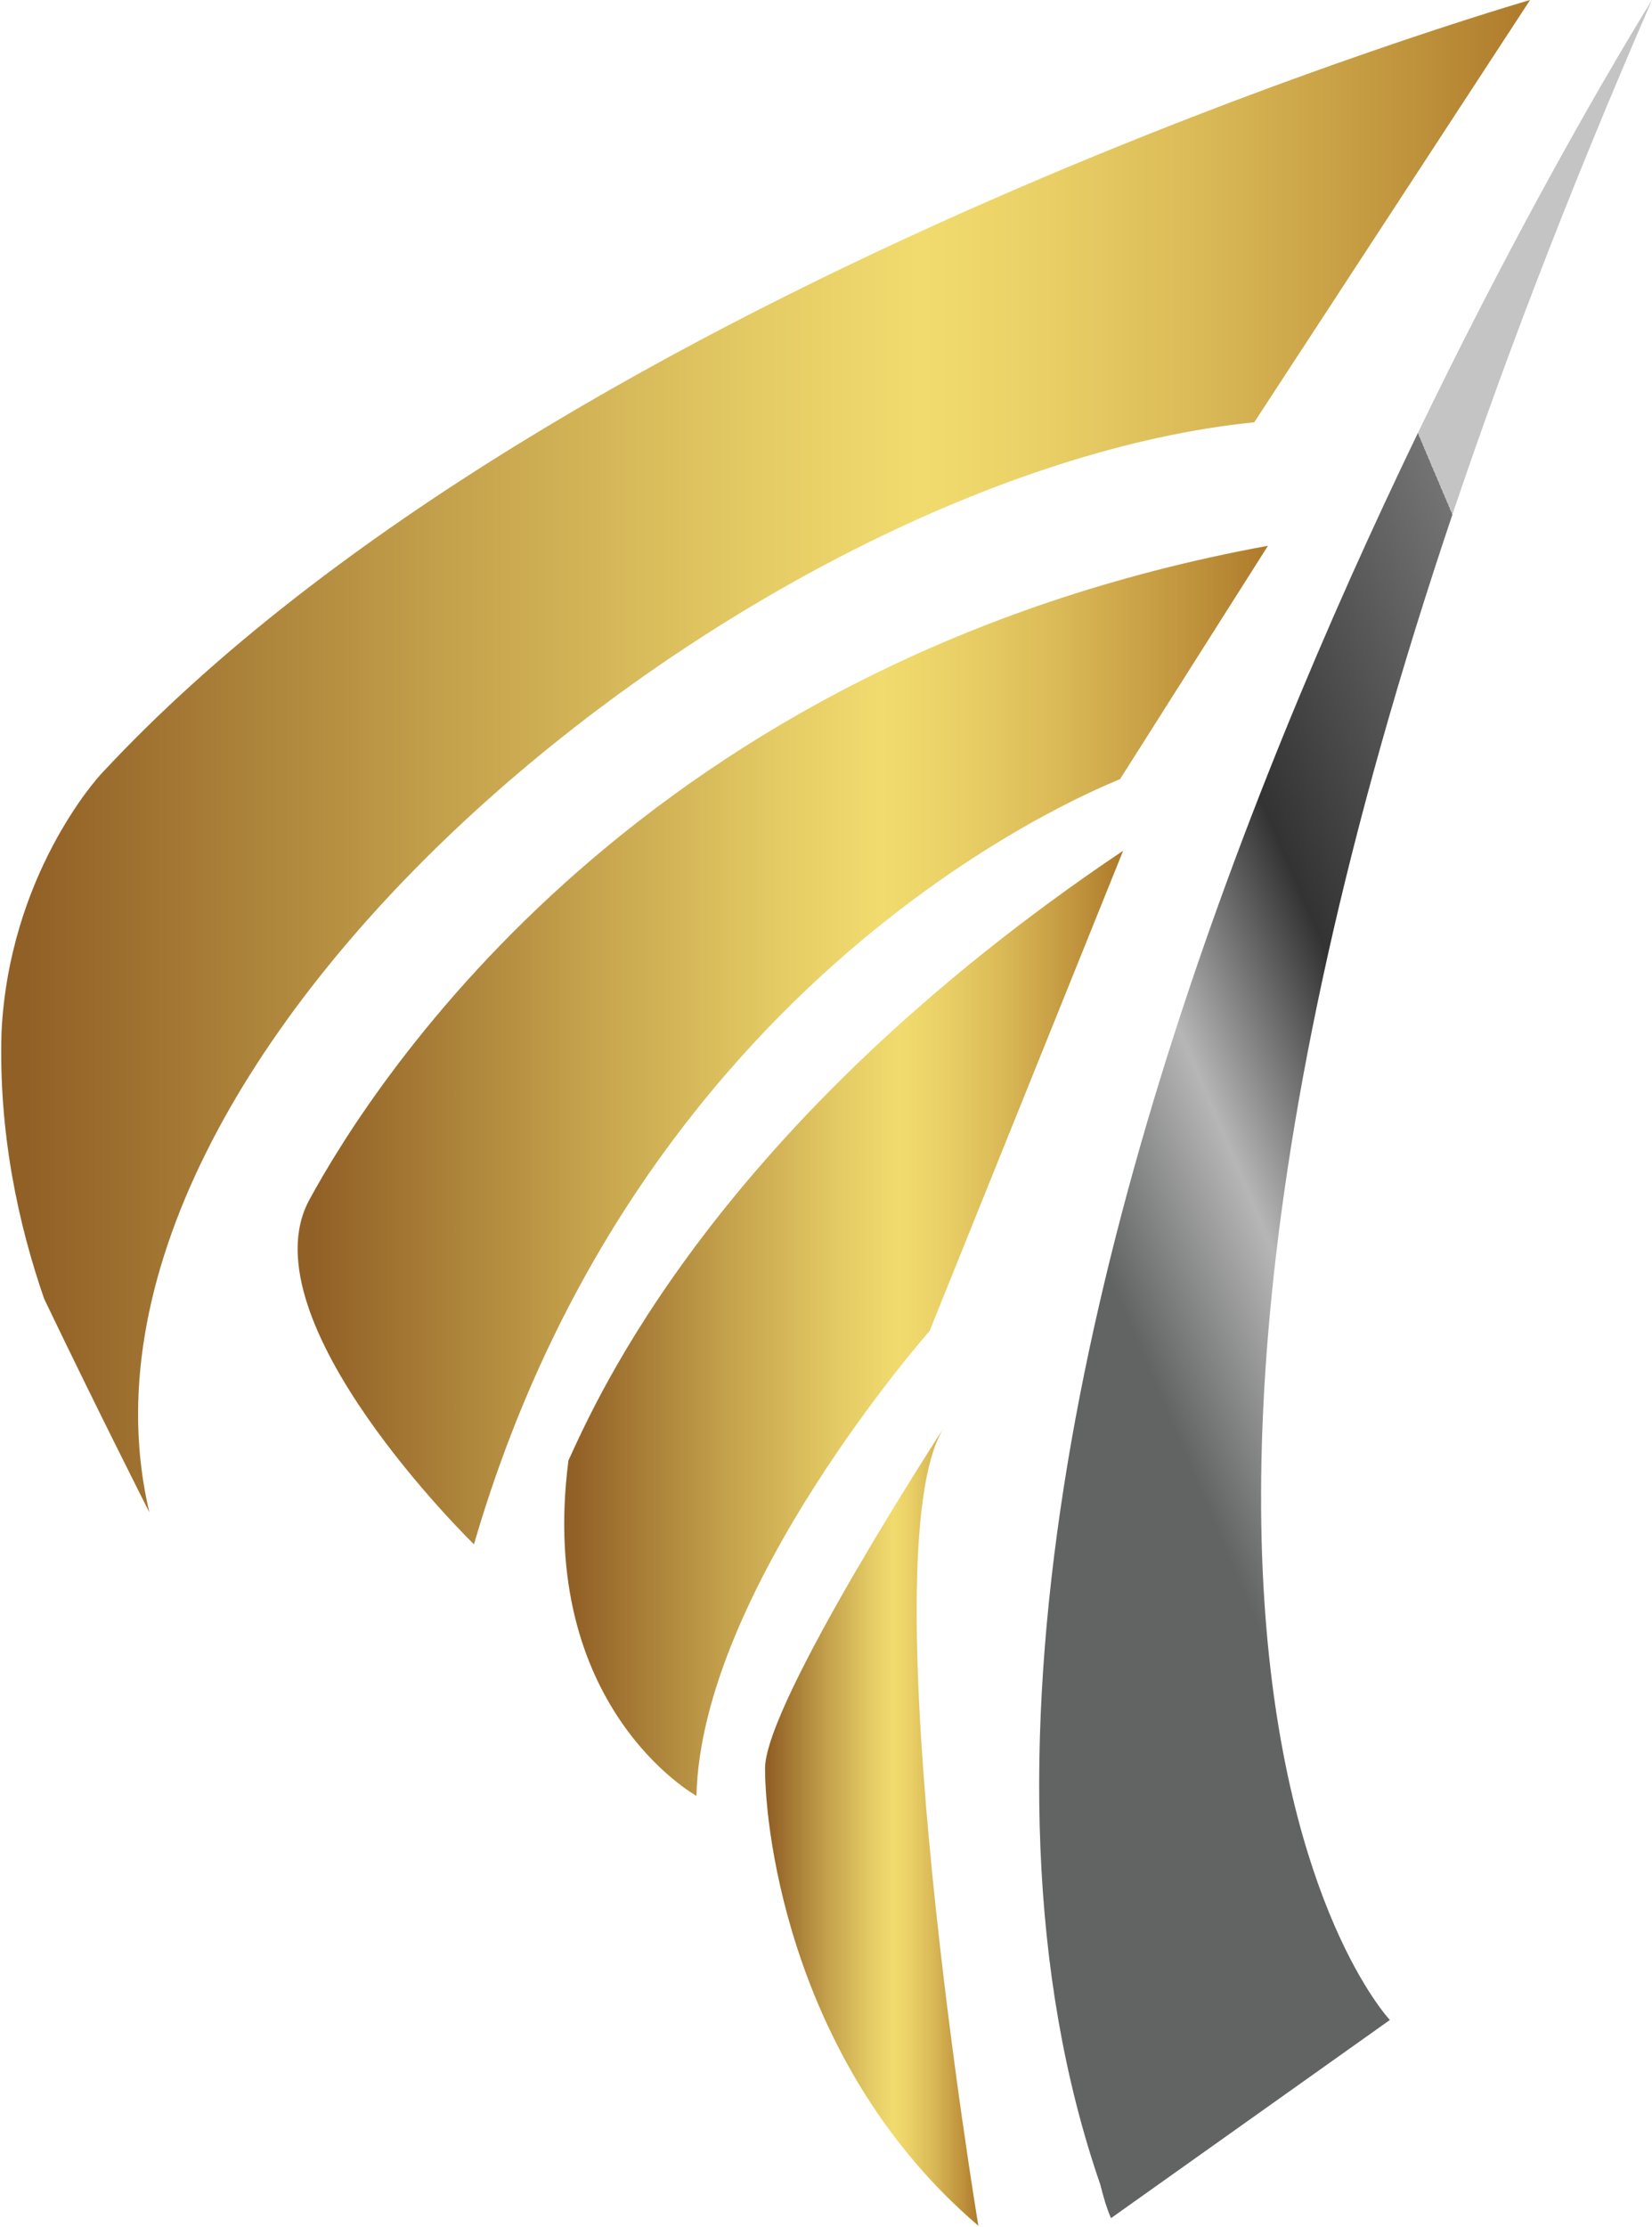
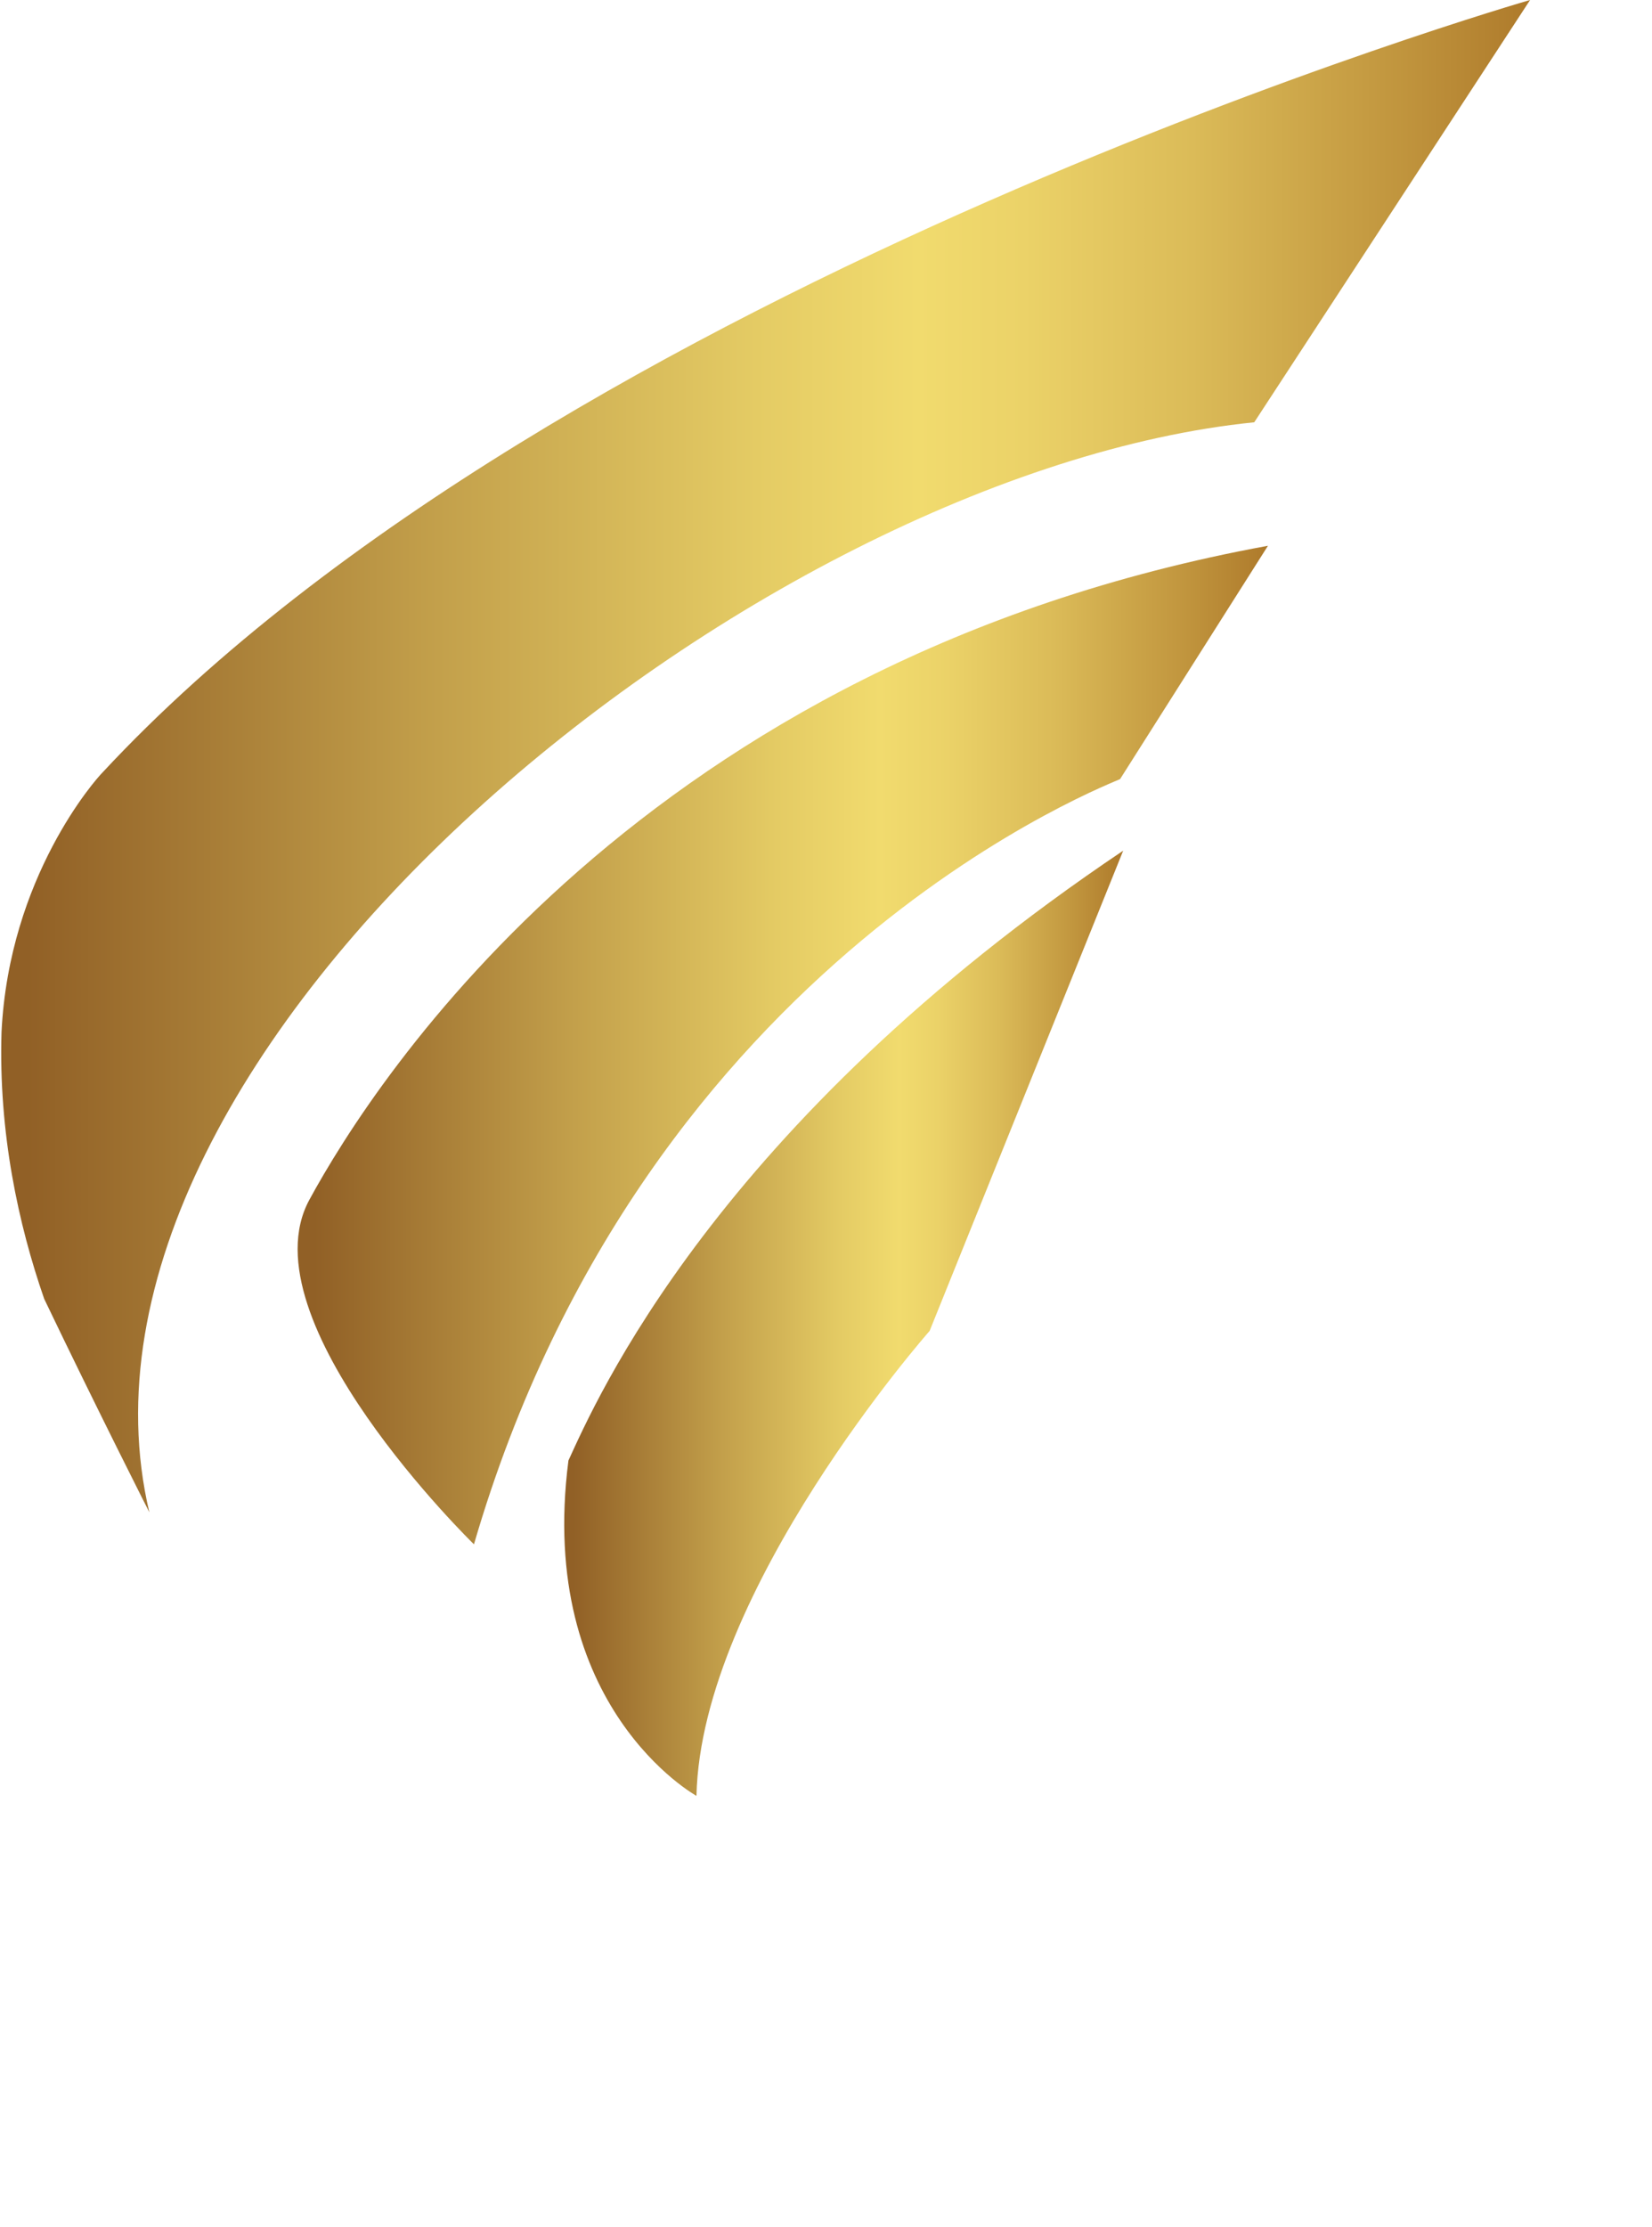
<svg xmlns="http://www.w3.org/2000/svg" version="1.1" id="katman_1" x="0px" y="0px" viewBox="0 0 108.4 146.1" style="enable-background:new 0 0 108.4 146.1;" xml:space="preserve">
  <style type="text/css">
	.st0{fill:url(#SVGID_1_);}
	.st1{fill:url(#SVGID_00000147922115088115963140000014066625795505220994_);}
	.st2{fill:url(#SVGID_00000101094879189721174000000005254159949493434018_);}
	.st3{fill:url(#SVGID_00000011739881756628448190000007111047286029237929_);}
	.st4{fill:url(#SVGID_00000168817809853050153270000002674761879450477200_);}
</style>
  <g>
    <linearGradient id="SVGID_1_" gradientUnits="userSpaceOnUse" x1="19.521" y1="68.573" x2="83.233" y2="68.573">
      <stop offset="1.748650e-02" style="stop-color:#916026" />
      <stop offset="0.286" style="stop-color:#C3A04B" />
      <stop offset="0.494" style="stop-color:#E4CB64" />
      <stop offset="0.6" style="stop-color:#F1DB6E" />
      <stop offset="0.669" style="stop-color:#EBD268" />
      <stop offset="0.779" style="stop-color:#DBBB58" />
      <stop offset="0.918" style="stop-color:#C0943D" />
      <stop offset="1" style="stop-color:#AE7A2B" />
    </linearGradient>
    <path class="st0" d="M31.1,101.3c0,0-15.1-14.7-10.8-22.6s21.9-35.4,62.9-42.9l-9.7,15.3C73.5,51.2,42.4,62.5,31.1,101.3z" />
    <linearGradient id="SVGID_00000054963073423193796240000006466683160945887387_" gradientUnits="userSpaceOnUse" x1="36.977" y1="86.71" x2="73.655" y2="86.71">
      <stop offset="1.748650e-02" style="stop-color:#916026" />
      <stop offset="0.286" style="stop-color:#C3A04B" />
      <stop offset="0.494" style="stop-color:#E4CB64" />
      <stop offset="0.6" style="stop-color:#F1DB6E" />
      <stop offset="0.669" style="stop-color:#EBD268" />
      <stop offset="0.779" style="stop-color:#DBBB58" />
      <stop offset="0.918" style="stop-color:#C0943D" />
      <stop offset="1" style="stop-color:#AE7A2B" />
    </linearGradient>
    <path style="fill:url(#SVGID_00000054963073423193796240000006466683160945887387_);" d="M61,87.3c0,0-15,17-15.3,30.5   c0,0-10.5-5.8-8.4-22c1.8-3.9,9.6-22,36.4-40C61,87.3,61,87.3,61,87.3z" />
    <linearGradient id="SVGID_00000083781515883810384320000018151214945784535976_" gradientUnits="userSpaceOnUse" x1="-3.637979e-12" y1="49.628" x2="100.423" y2="49.628">
      <stop offset="1.748650e-02" style="stop-color:#916026" />
      <stop offset="0.286" style="stop-color:#C3A04B" />
      <stop offset="0.494" style="stop-color:#E4CB64" />
      <stop offset="0.6" style="stop-color:#F1DB6E" />
      <stop offset="0.669" style="stop-color:#EBD268" />
      <stop offset="0.779" style="stop-color:#DBBB58" />
      <stop offset="0.918" style="stop-color:#C0943D" />
      <stop offset="1" style="stop-color:#AE7A2B" />
    </linearGradient>
-     <path style="fill:url(#SVGID_00000083781515883810384320000018151214945784535976_);" d="M6.7,50.7c-0.4,0.4-6.1,6.8-6.6,17   c-0.2,6.6,1.1,12.6,2.8,17.5c3.5,7.3,6.9,14,6.9,14C2.6,68.8,49.6,31,82.3,27.7L100.4,0C100.4,0,36.8,18.3,6.7,50.7z" />
+     <path style="fill:url(#SVGID_00000083781515883810384320000018151214945784535976_);" d="M6.7,50.7c-0.4,0.4-6.1,6.8-6.6,17   c-0.2,6.6,1.1,12.6,2.8,17.5c3.5,7.3,6.9,14,6.9,14C2.6,68.8,49.6,31,82.3,27.7L100.4,0C100.4,0,36.8,18.3,6.7,50.7" />
    <linearGradient id="SVGID_00000145024000083814265310000017660249765208978350_" gradientUnits="userSpaceOnUse" x1="50.212" y1="119.881" x2="64.2" y2="119.881">
      <stop offset="1.748650e-02" style="stop-color:#916026" />
      <stop offset="0.286" style="stop-color:#C3A04B" />
      <stop offset="0.494" style="stop-color:#E4CB64" />
      <stop offset="0.6" style="stop-color:#F1DB6E" />
      <stop offset="0.669" style="stop-color:#EBD268" />
      <stop offset="0.779" style="stop-color:#DBBB58" />
      <stop offset="0.918" style="stop-color:#C0943D" />
      <stop offset="1" style="stop-color:#AE7A2B" />
    </linearGradient>
-     <path style="fill:url(#SVGID_00000145024000083814265310000017660249765208978350_);" d="M61.9,93.7c0,0-11.7,18-11.7,22.3   c0,4.3,1.8,19.6,14,30C64.2,146.1,56.9,101.9,61.9,93.7z" />
    <g>
      <linearGradient id="SVGID_00000041264486818262216830000000224256446002125244_" gradientUnits="userSpaceOnUse" x1="71.56" y1="80.828" x2="108.602" y2="65.122">
        <stop offset="0" style="stop-color:#626363" />
        <stop offset="0.262" style="stop-color:#B6B6B7" />
        <stop offset="0.532" style="stop-color:#333333" />
        <stop offset="1" style="stop-color:#737374" />
        <stop offset="1" style="stop-color:#C5C4C4" />
      </linearGradient>
-       <path style="fill:url(#SVGID_00000041264486818262216830000000224256446002125244_);" d="M72.9,145.5l18.3-13    c0,0-27.7-29.2,17.2-132.5c0,0-55.3,88-36.2,143.3C72.4,144.1,72.6,144.8,72.9,145.5z" />
    </g>
  </g>
</svg>